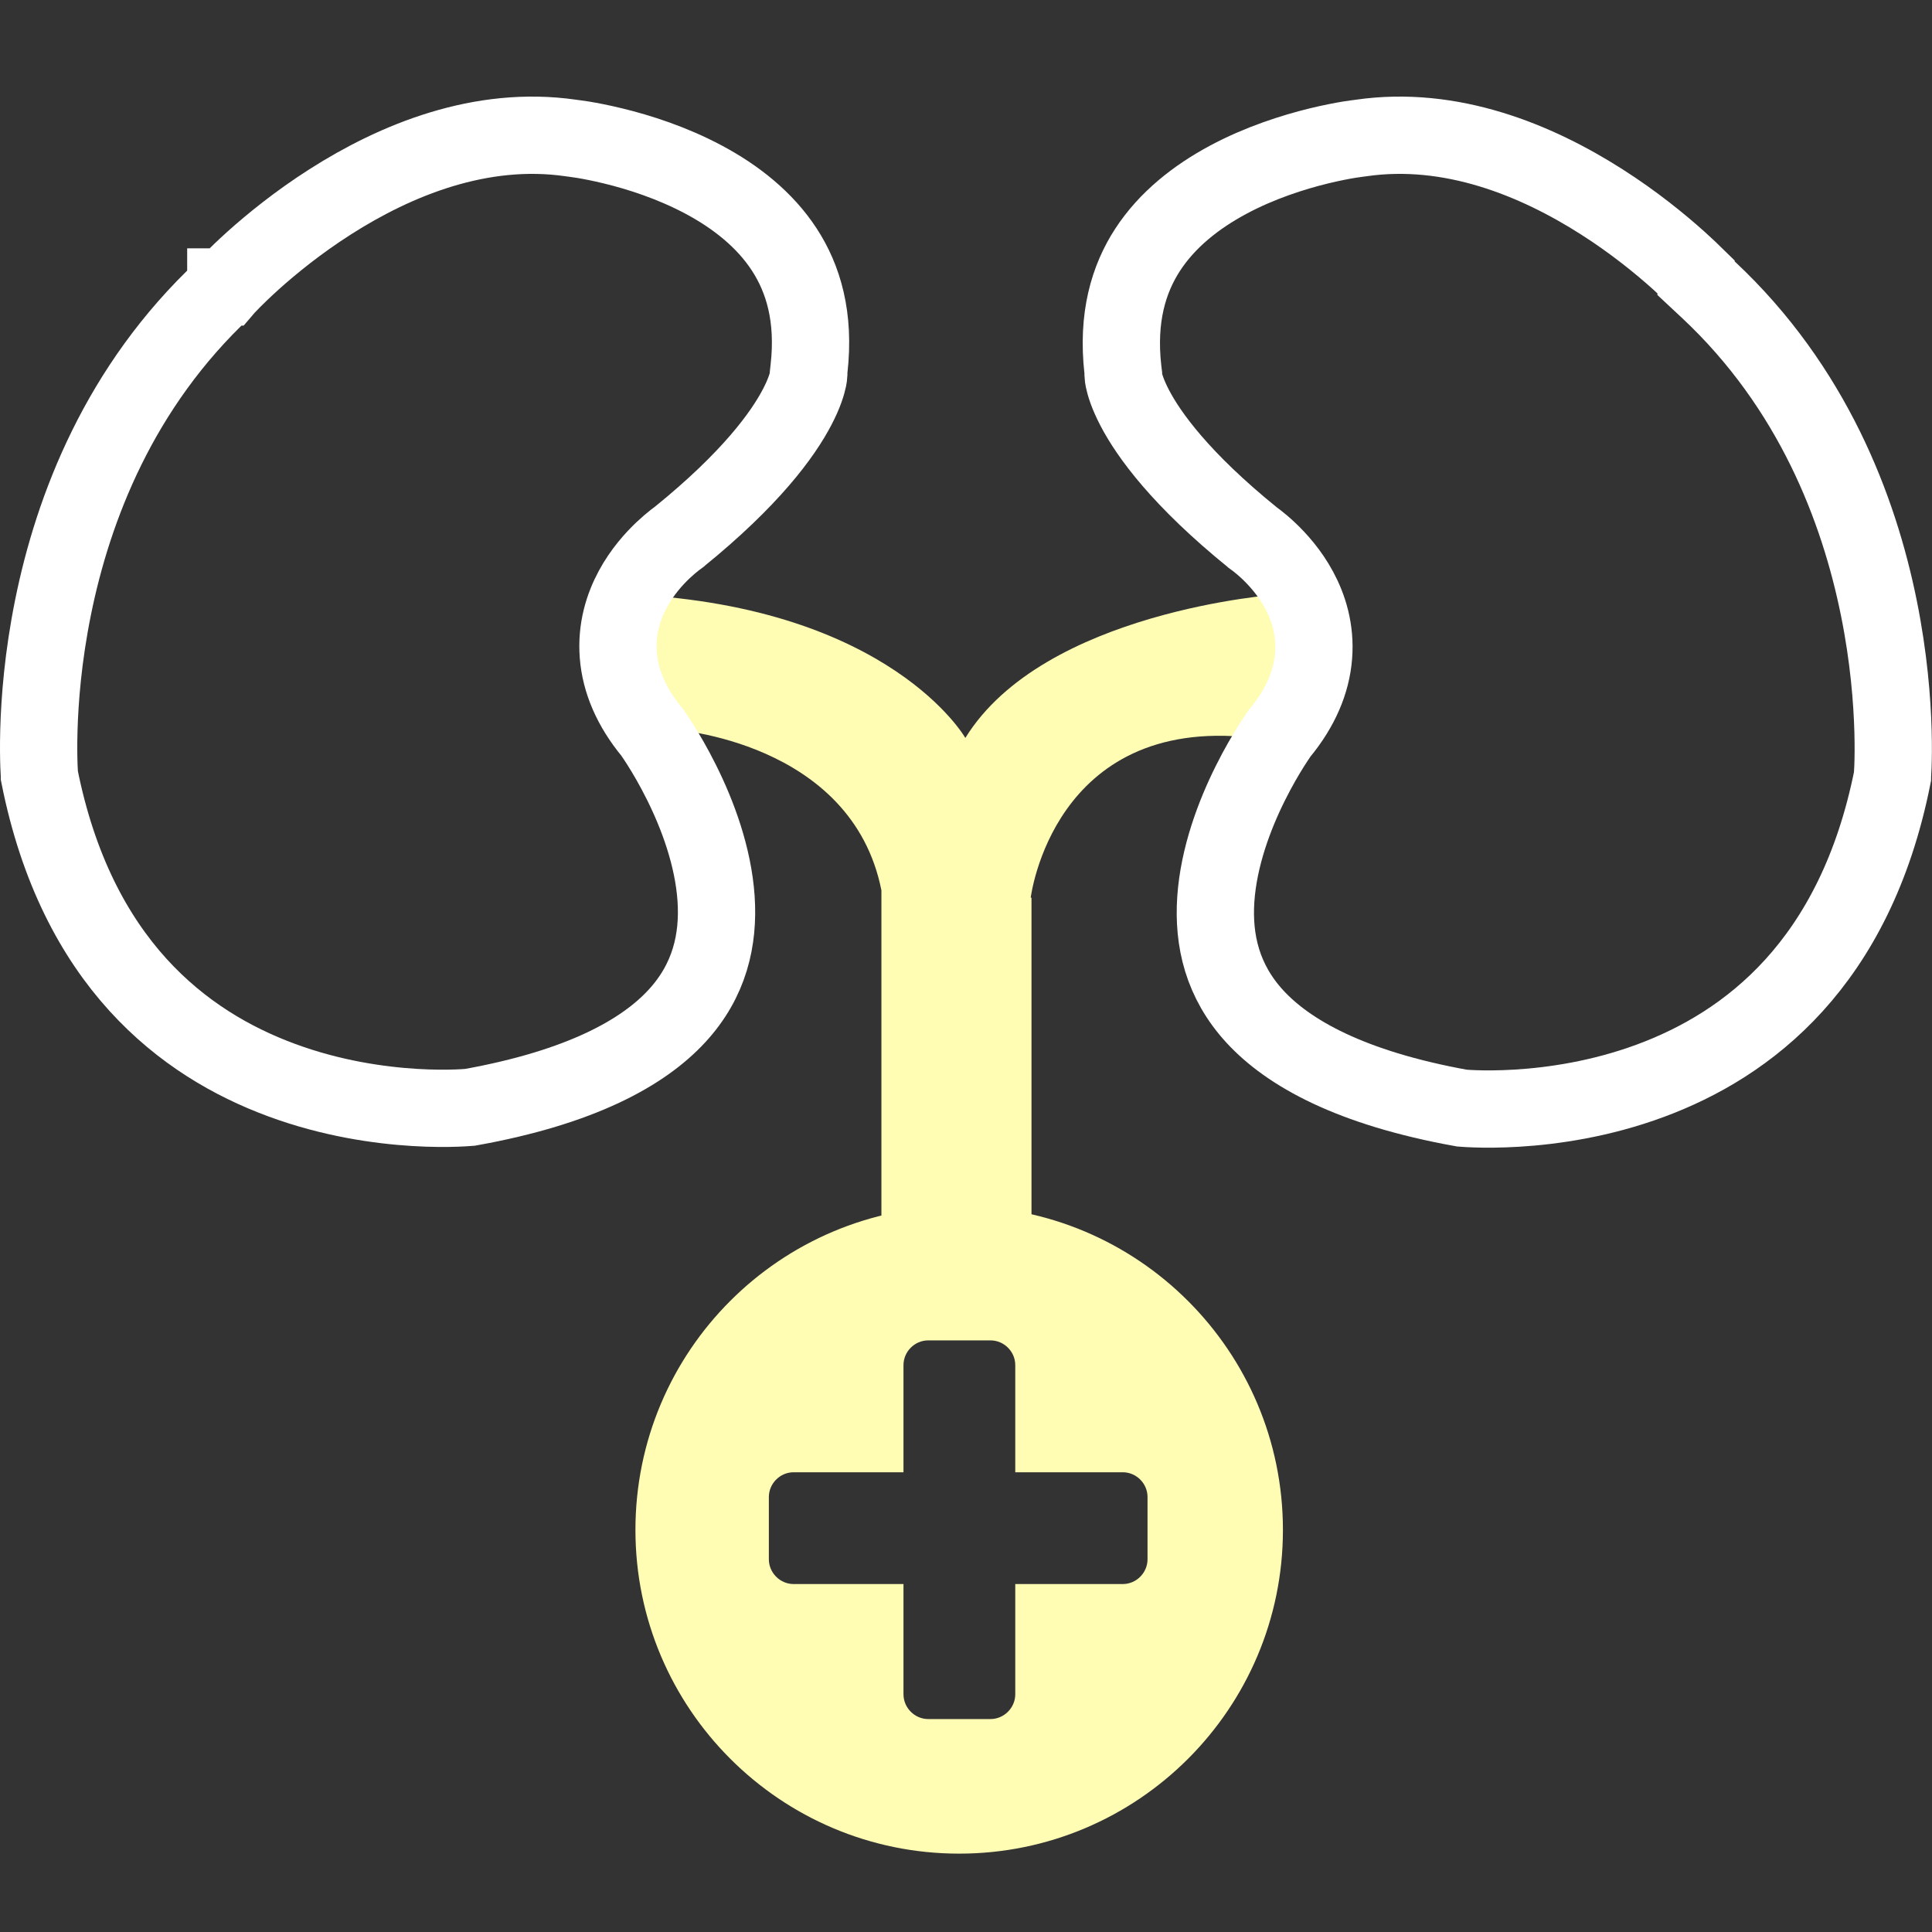
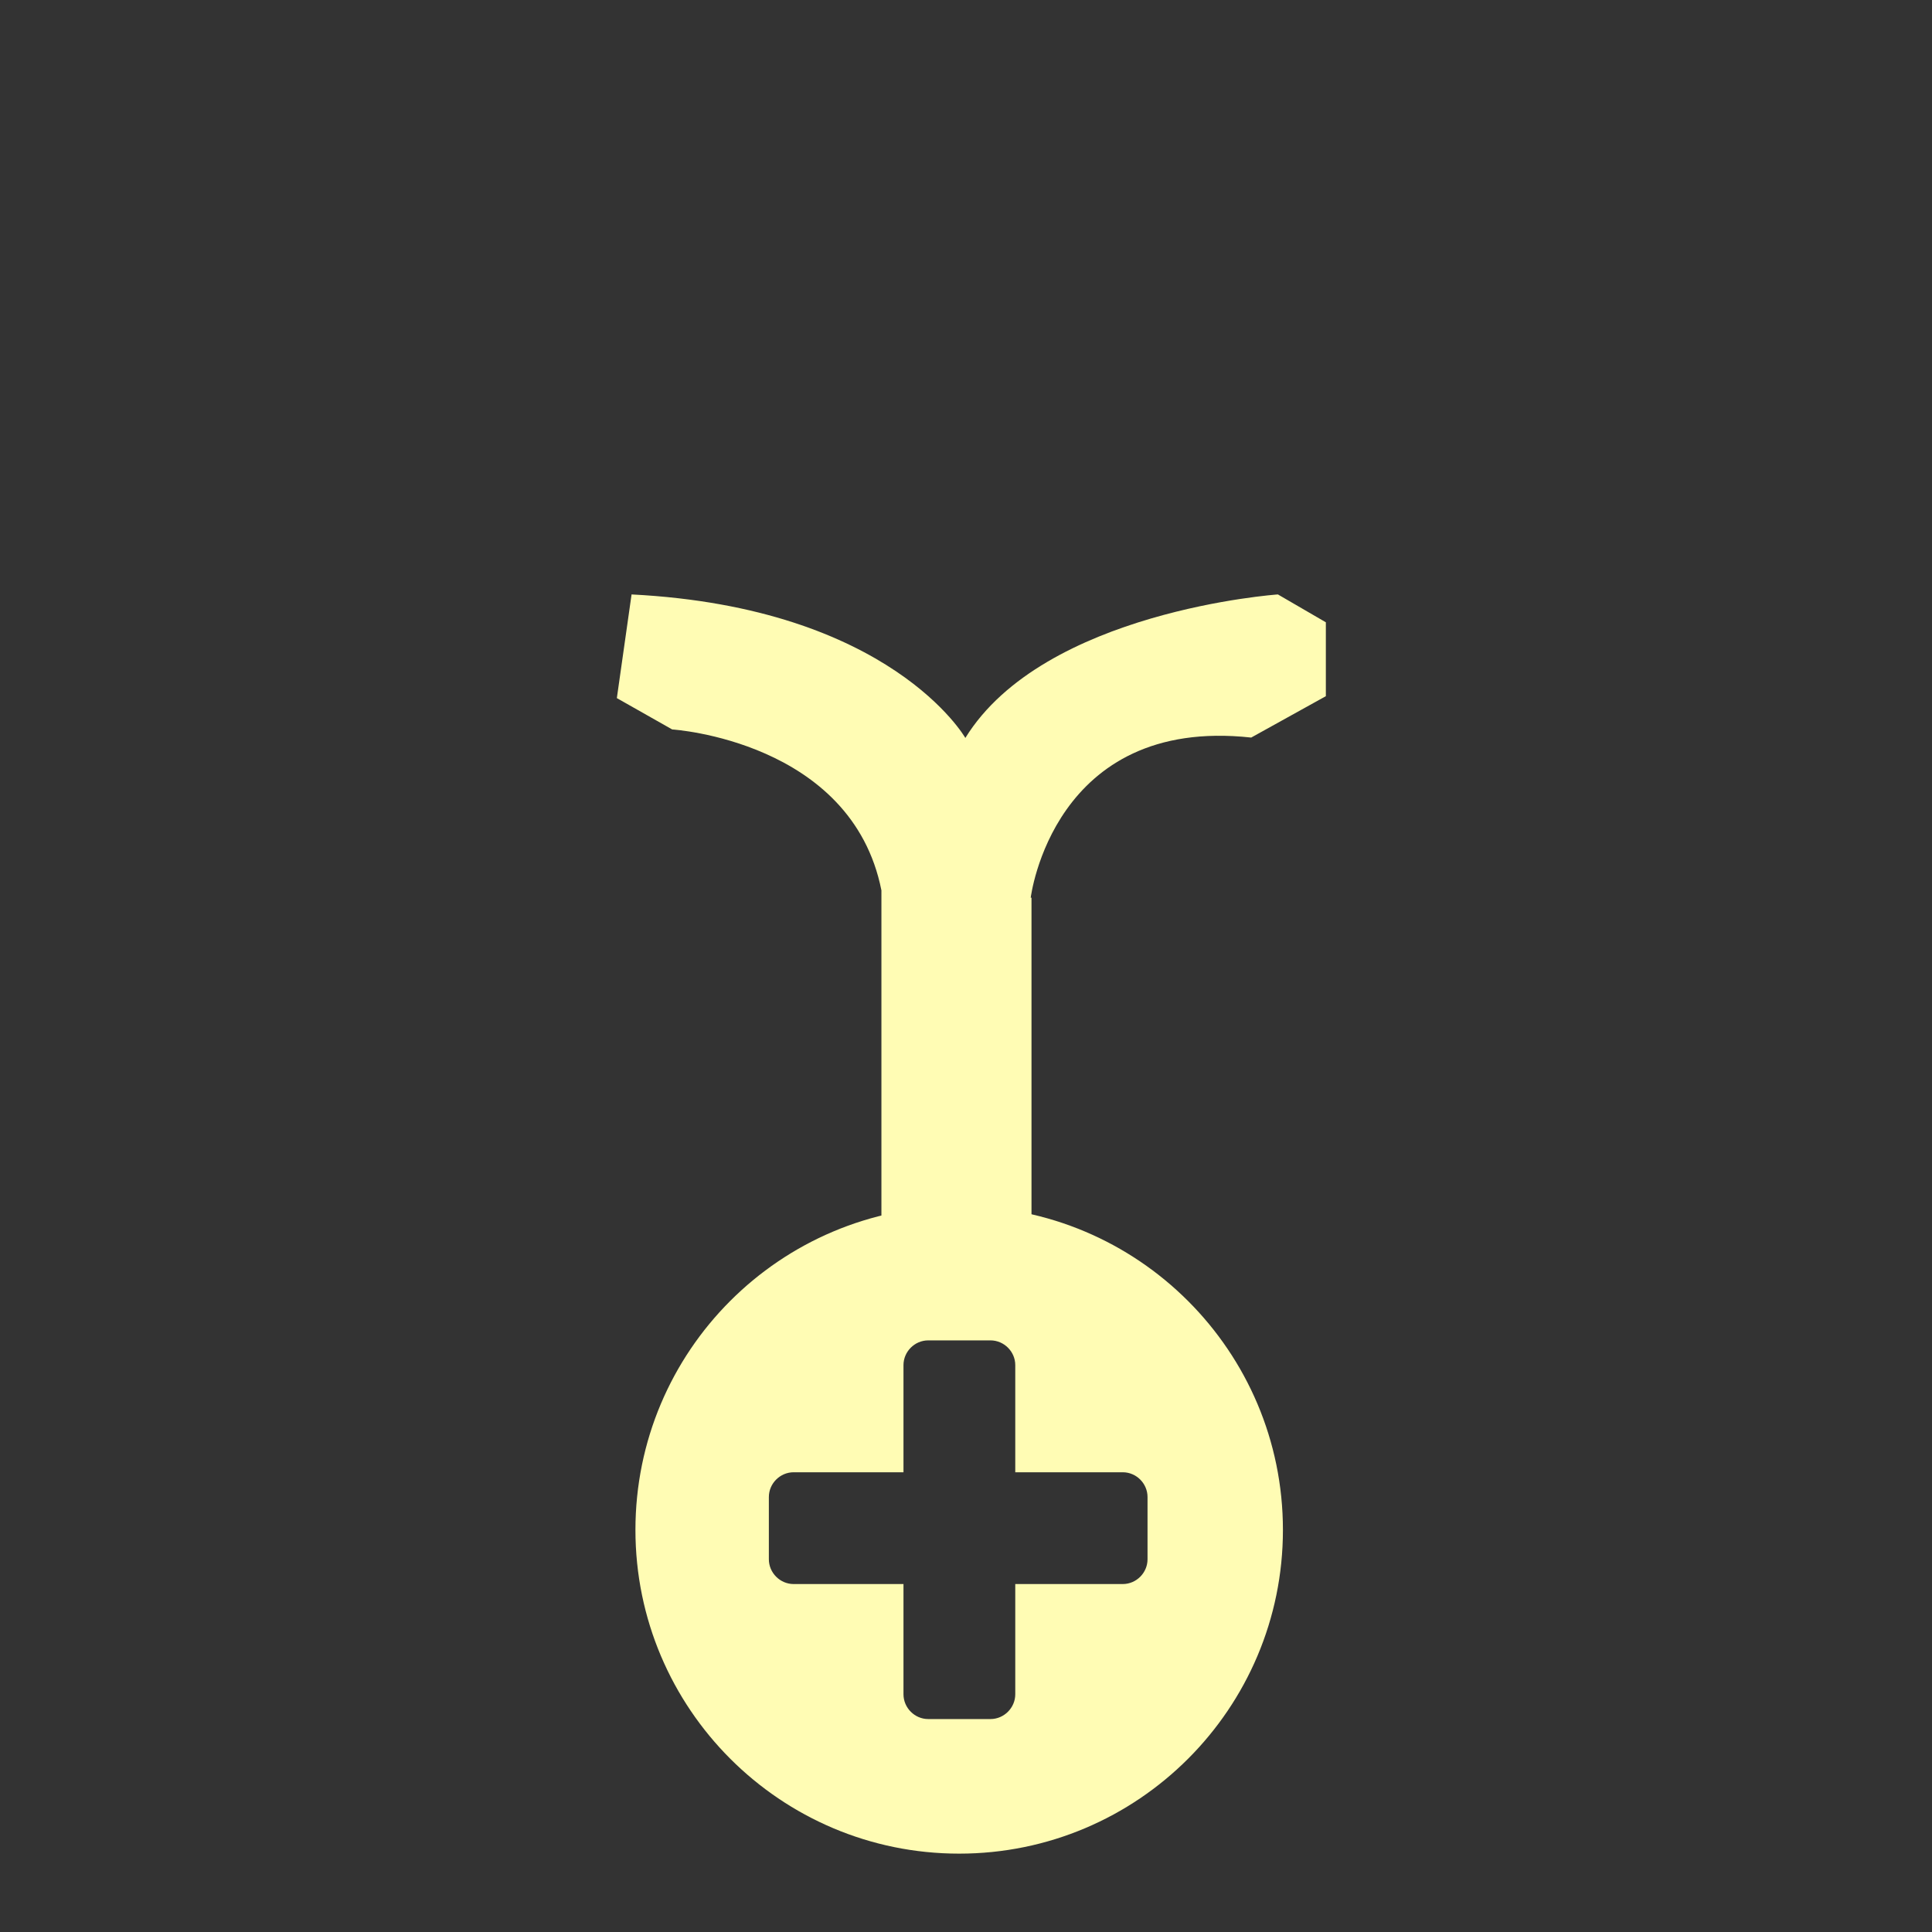
<svg xmlns="http://www.w3.org/2000/svg" width="50" height="50" viewBox="0 0 50 50" fill="none">
  <rect x="0" y="0" width="50" height="50" fill="#333333" stroke="none" />
  <path d="M24.823 31.215C20.189 31.215 16.445 34.969 16.445 39.594C16.445 44.218 20.199 47.972 24.823 47.972C29.448 47.972 33.202 44.218 33.202 39.594C33.202 34.969 29.448 31.215 24.823 31.215ZM29.698 40.354C29.698 40.705 29.408 40.995 29.057 40.995H26.275V43.848C26.275 44.198 25.984 44.489 25.634 44.489H24.022C23.672 44.489 23.382 44.198 23.382 43.848V40.995H20.539C20.189 40.995 19.898 40.705 19.898 40.354V38.743C19.898 38.392 20.189 38.102 20.539 38.102H23.382V35.329C23.382 34.979 23.672 34.689 24.022 34.689H25.634C25.984 34.689 26.275 34.979 26.275 35.329V38.102H29.057C29.408 38.102 29.698 38.392 29.698 38.743V40.354Z" fill="#FFFCB4" />
  <path d="M26.675 23.232C26.675 23.232 27.246 18.527 32.381 19.088L34.313 18.017V16.105L33.072 15.384C33.072 15.384 27.015 15.805 24.983 19.098C24.983 19.098 23.061 15.725 16.345 15.384L15.964 18.067L17.396 18.878C17.396 18.878 22.04 19.168 22.811 23.042V31.861H26.695V23.232H26.675Z" fill="#FFFCB4" />
-   <path d="M48.977 20.084C48.977 20.091 48.976 20.098 48.976 20.104C48.01 24.947 45.231 27.037 42.712 27.969C41.423 28.446 40.184 28.623 39.263 28.679C38.804 28.707 38.429 28.705 38.174 28.696C38.046 28.692 37.948 28.686 37.885 28.681C37.863 28.68 37.845 28.678 37.832 28.677C34.946 28.157 33.344 27.249 32.479 26.311C31.634 25.394 31.393 24.339 31.465 23.27C31.54 22.175 31.945 21.098 32.36 20.267C32.564 19.857 32.763 19.521 32.909 19.29C32.982 19.174 33.042 19.086 33.081 19.028C33.099 19.003 33.112 18.983 33.122 18.97C33.659 18.32 33.942 17.648 33.995 16.977C34.049 16.301 33.864 15.72 33.62 15.269C33.38 14.823 33.072 14.483 32.837 14.26C32.718 14.147 32.611 14.058 32.53 13.995C32.49 13.964 32.456 13.939 32.43 13.92C32.428 13.918 32.425 13.917 32.423 13.915C30.561 12.406 29.731 11.256 29.363 10.548C29.179 10.194 29.109 9.949 29.082 9.82C29.072 9.771 29.068 9.738 29.067 9.72L29.072 9.665L29.06 9.566C28.908 8.216 29.208 7.221 29.701 6.463C30.207 5.686 30.956 5.097 31.781 4.654C32.605 4.212 33.463 3.94 34.125 3.778C34.453 3.698 34.727 3.646 34.915 3.615C35.009 3.6 35.081 3.59 35.128 3.584C35.152 3.58 35.169 3.578 35.179 3.577L35.189 3.576L35.189 3.576L35.189 3.576L35.19 3.576L35.207 3.574L35.227 3.571C37.554 3.235 39.758 4.142 41.451 5.223C42.288 5.756 42.97 6.315 43.443 6.739C43.627 6.905 43.779 7.049 43.894 7.162V7.2L44.211 7.496C46.908 10.017 48.106 13.168 48.624 15.732C48.883 17.01 48.969 18.128 48.991 18.923C49.002 19.32 48.997 19.634 48.989 19.846C48.985 19.952 48.981 20.032 48.977 20.084Z" stroke="white" stroke-width="2" />
-   <path d="M20.937 9.546L20.926 9.645L20.93 9.7C20.929 9.718 20.925 9.751 20.915 9.8C20.888 9.929 20.819 10.174 20.634 10.528C20.266 11.236 19.436 12.386 17.574 13.895C17.572 13.897 17.569 13.898 17.567 13.9C17.541 13.919 17.507 13.944 17.467 13.975C17.387 14.038 17.28 14.127 17.16 14.24C16.925 14.463 16.617 14.803 16.377 15.249C16.134 15.7 15.948 16.281 16.002 16.957C16.055 17.627 16.338 18.3 16.875 18.95C16.885 18.963 16.898 18.983 16.915 19.008C16.955 19.066 17.015 19.154 17.088 19.27C17.234 19.501 17.433 19.837 17.637 20.248C18.052 21.08 18.457 22.158 18.532 23.254C18.604 24.323 18.364 25.379 17.518 26.295C16.654 27.233 15.051 28.139 12.165 28.657C12.152 28.658 12.133 28.66 12.111 28.661C12.048 28.666 11.95 28.672 11.823 28.677C11.567 28.686 11.192 28.689 10.734 28.661C9.812 28.605 8.574 28.429 7.285 27.952C4.766 27.022 1.987 24.932 1.021 20.084C1.021 20.078 1.02 20.071 1.02 20.064C1.017 20.012 1.012 19.932 1.008 19.826C1.001 19.615 0.995 19.301 1.006 18.904C1.028 18.111 1.114 16.994 1.373 15.717C1.891 13.155 3.089 10.007 5.786 7.486L5.817 7.458L5.844 7.428L5.844 7.427L5.845 7.427L5.845 7.427L5.845 7.427L5.851 7.42C5.857 7.414 5.867 7.403 5.882 7.388C5.911 7.357 5.956 7.31 6.016 7.249C6.137 7.128 6.319 6.951 6.554 6.739C7.027 6.315 7.71 5.756 8.546 5.223C10.239 4.142 12.443 3.235 14.771 3.571L14.79 3.574L14.807 3.576L14.808 3.576L14.808 3.576L14.808 3.576L14.809 3.576L14.818 3.577C14.828 3.578 14.845 3.58 14.869 3.584C14.916 3.59 14.988 3.6 15.082 3.615C15.271 3.646 15.545 3.698 15.873 3.778C16.535 3.939 17.393 4.211 18.217 4.652C19.043 5.094 19.791 5.682 20.296 6.456C20.789 7.211 21.089 8.202 20.937 9.546Z" stroke="white" stroke-width="2" />
</svg>